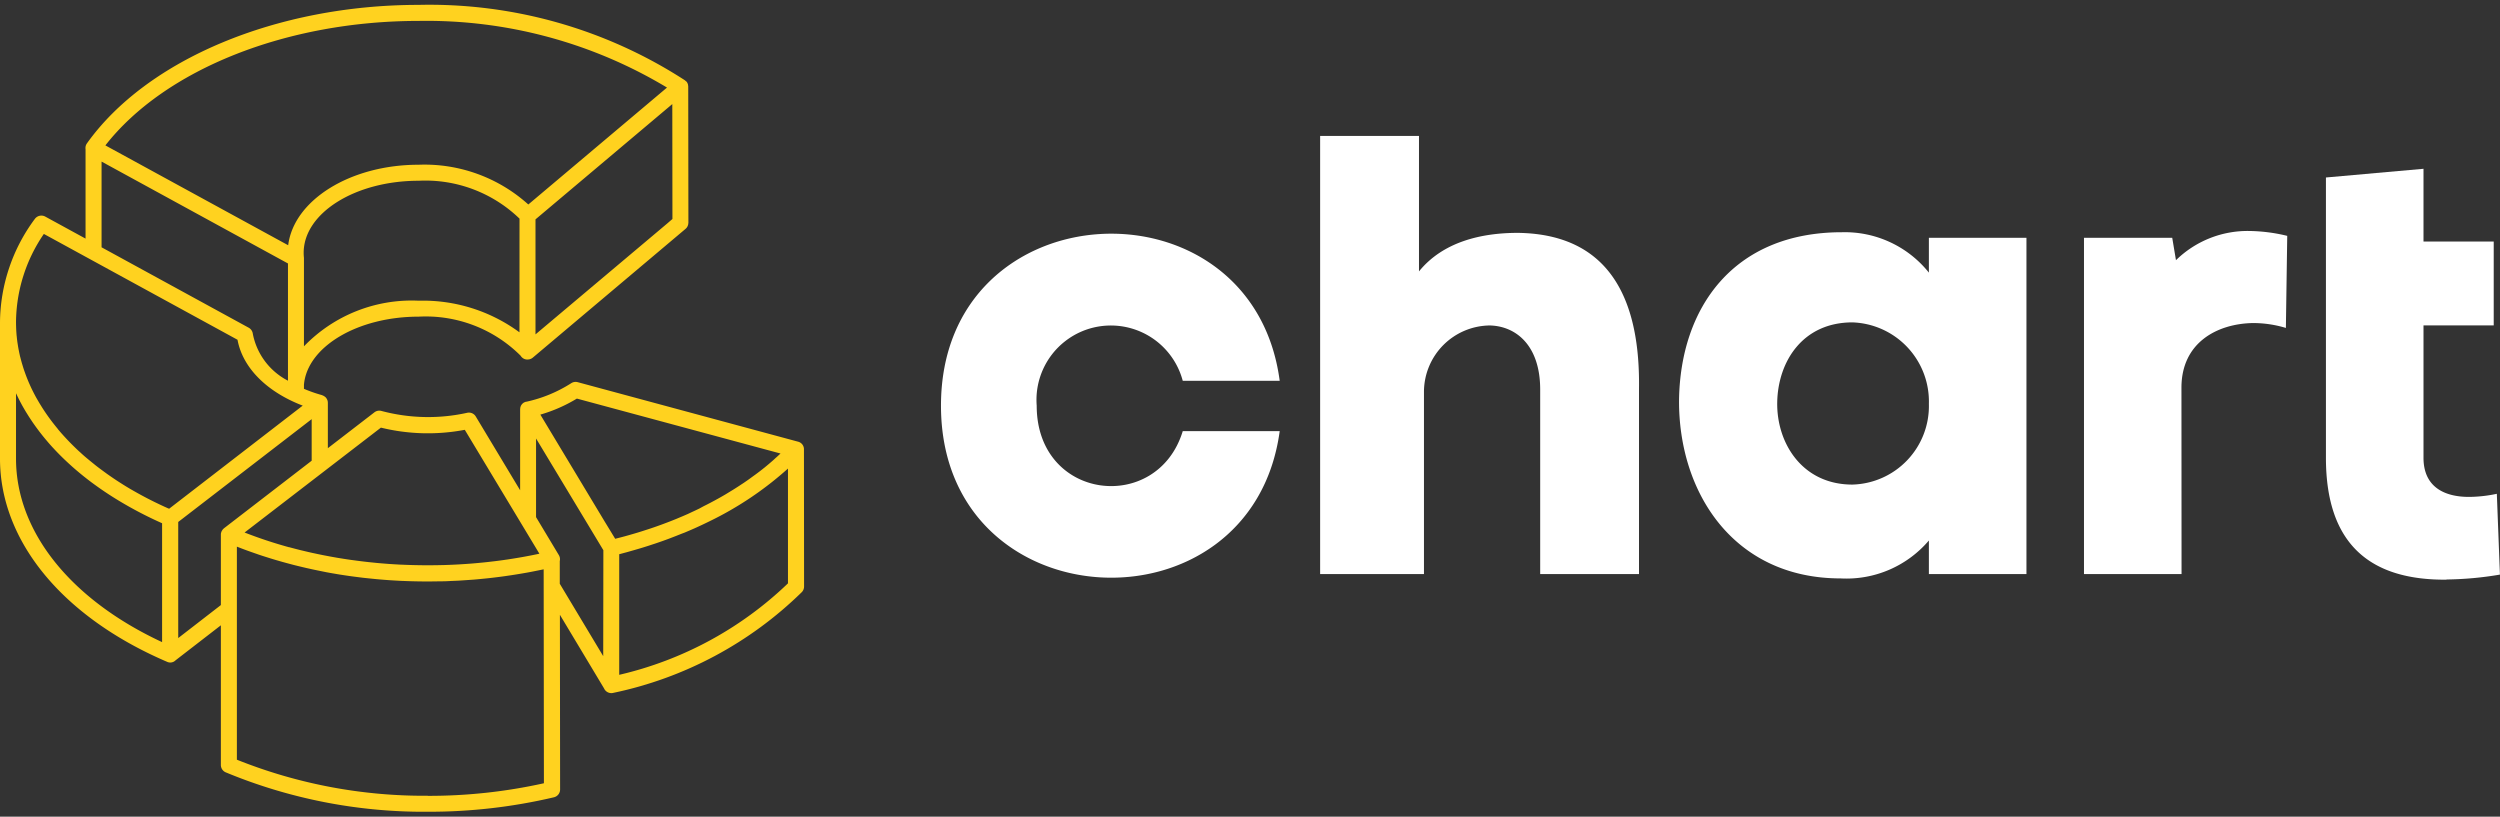
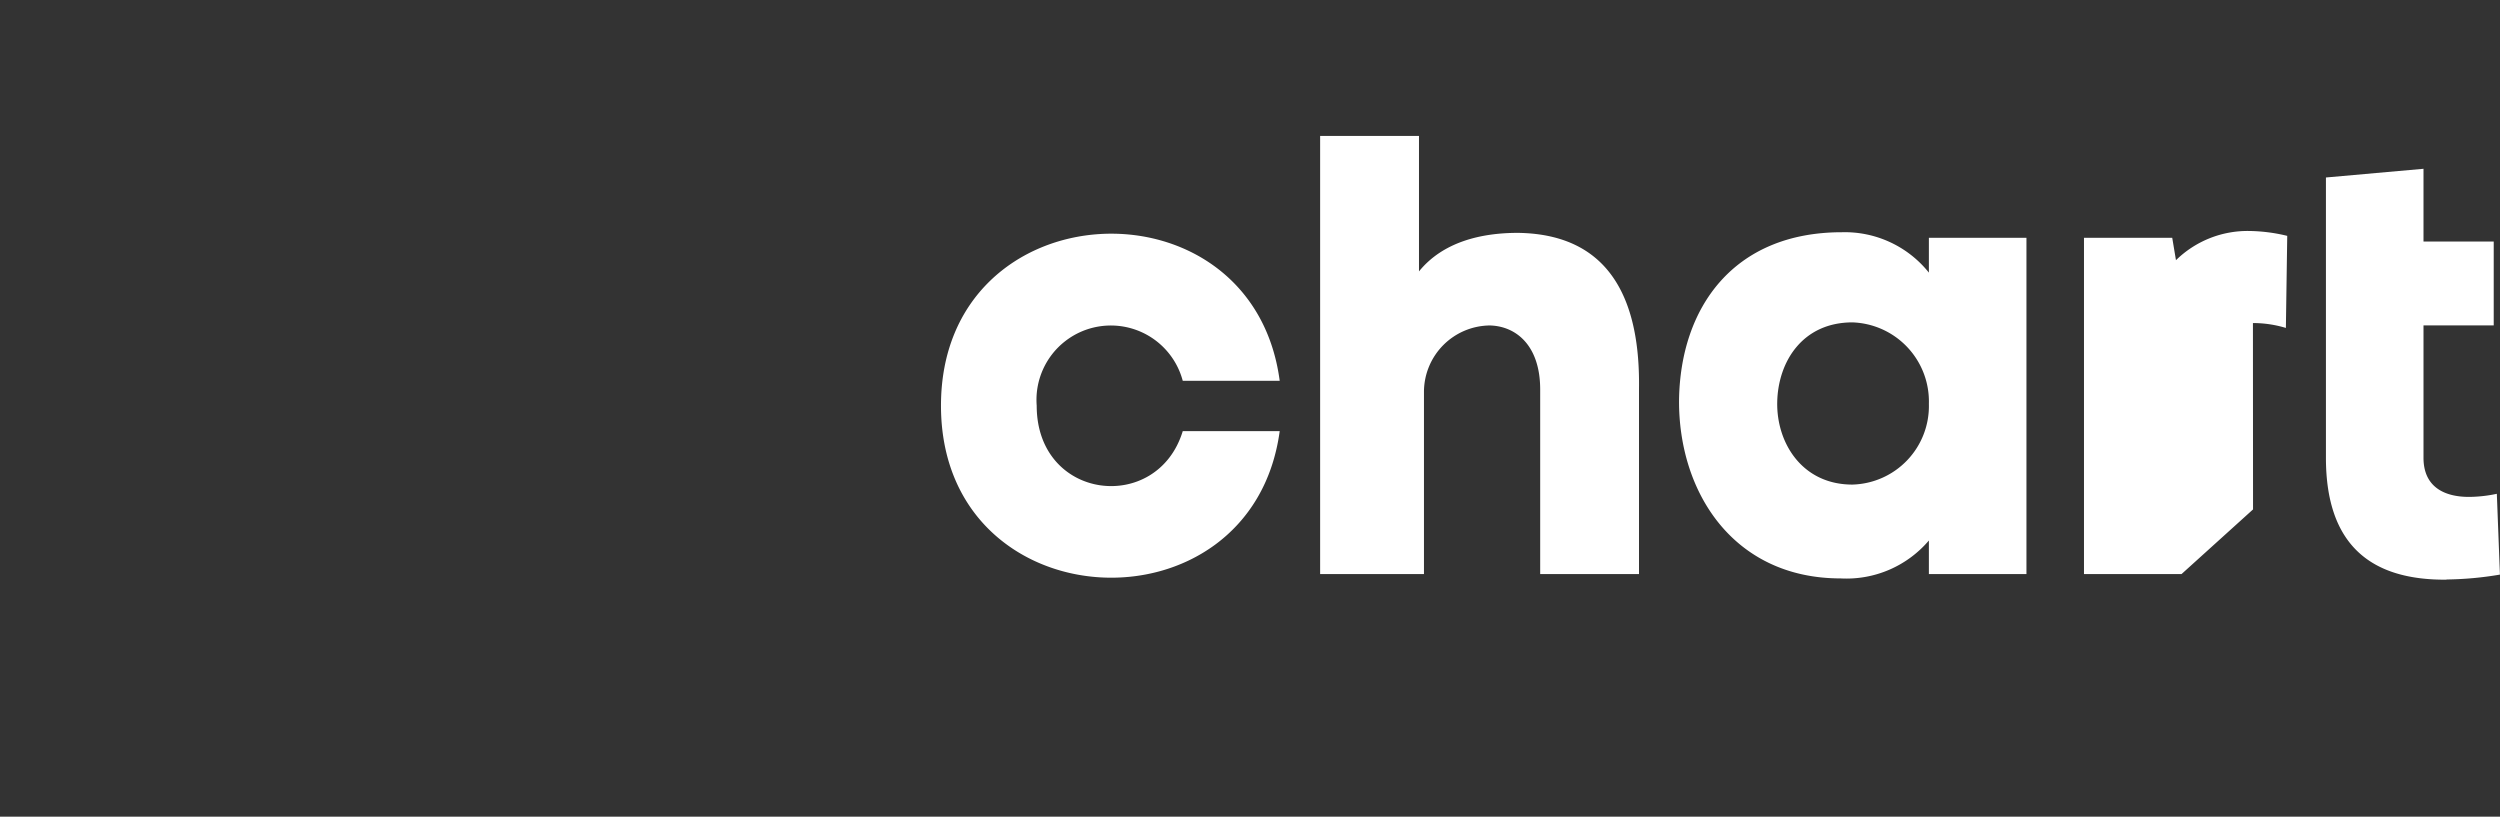
<svg xmlns="http://www.w3.org/2000/svg" viewBox="0 0 150 49">
  <rect x="0" y="0" width="150" height="49" fill="#333333" stroke="none" />
  <defs>
    <clipPath id="a">
      <path fill="none" d="M0 .293h150v48.413H0z" />
    </clipPath>
  </defs>
  <g clip-path="url(#a)">
-     <path fill="#fff" d="M76.782 25.868c-1.678 12.381-20.323 11.523-20.323-1.529s18.68-13.91 20.323-1.491h-5.817a4.463 4.463 0 0 0-8.763 1.492c0 5.705 7.237 6.525 8.763 1.529h5.817ZM85.139 8.155v8.129c1.454-1.79 3.766-2.312 5.929-2.312 5.743.074 7.346 4.326 7.272 9.36v11.112h-5.929V23.369c0-2.648-1.454-3.804-3.02-3.841a3.992 3.992 0 0 0-3.953 3.953v10.964h-6.23V8.155h5.932ZM115.733 16.359V14.27h5.854v20.174h-5.854V32.43a6.495 6.495 0 0 1-5.295 2.275c-6.414 0-9.732-5.146-9.695-10.703.074-5.519 3.244-10.068 9.77-10.068a6.456 6.456 0 0 1 5.221 2.425m-.001 7.869a4.75 4.75 0 0 0-4.587-4.885c-2.983 0-4.474 2.347-4.513 4.81-.037 2.424 1.492 4.922 4.513 4.922a4.716 4.716 0 0 0 4.587-4.842v-.006M130.893 34.443h-5.854V14.269h5.295l.224 1.343a6.138 6.138 0 0 1 4.401-1.753c.767.011 1.53.109 2.275.293l-.081 5.524a6.825 6.825 0 0 0-1.977-.293c-2.125.037-4.289 1.156-4.289 3.878l.006 11.182ZM146.793 34.78c-4.512.037-7.237-2.054-7.237-7.309V10.649l5.854-.522v4.363h4.213v5.034h-4.213v7.943c0 1.79 1.306 2.347 2.722 2.347a8.231 8.231 0 0 0 1.678-.186l.186 4.848c-1.06.182-2.132.28-3.207.293" />
-     <path fill="#ffd21f" d="M48.237 26.967a.465.465 0 0 0-.352-.466L34.661 22.93a.486.486 0 0 0-.391.064 8.26 8.26 0 0 1-2.697 1.112h-.022a.4.4 0 0 0-.077.031h-.009a.428.428 0 0 0-.092.06.516.516 0 0 0-.075.08l-.008.013a.48.48 0 0 0-.049.085v.012a.42.42 0 0 0-.026.092v.022a.45.45 0 0 0-.007.063v4.851l-2.662-4.426a.478.478 0 0 0-.518-.221c-1.697.376-3.46.337-5.14-.111a.479.479 0 0 0-.423.082l-2.794 2.152v-2.717a.453.453 0 0 0-.051-.217l-.007-.013a.457.457 0 0 0-.065-.093l-.017-.018a.534.534 0 0 0-.09-.066l-.03-.018-.019-.011c-.008 0-.018 0-.025-.008a.402.402 0 0 0-.06-.026 8.48 8.48 0 0 1-1.07-.375v-.245c.196-2.274 3.21-4.085 6.885-4.085a8.055 8.055 0 0 1 6.118 2.347.479.479 0 0 0 .206.185.475.475 0 0 0 .149.039h.079a.475.475 0 0 0 .293-.111l7.406-6.243 1.76-1.484a.472.472 0 0 0 .129-.174c0-.009.006-.019.009-.027a.46.46 0 0 0 .022-.072c0-.015 0-.029.005-.044a.443.443 0 0 0 .006-.051l-.01-8.16a.471.471 0 0 0-.013-.105v-.017a.476.476 0 0 0-.035-.098l-.009-.017a.47.47 0 0 0-.057-.083l-.009.005a.622.622 0 0 0-.071-.065l-.009-.009A28.179 28.179 0 0 0 25.115.293c-8.49 0-16.302 3.262-19.902 8.314a.472.472 0 0 0-.08.34v5.369l-2.416-1.32a.487.487 0 0 0-.628.141A10.532 10.532 0 0 0 0 19.328v8.189c0 4.943 3.747 9.501 10.023 12.191a.448.448 0 0 0 .511-.089l2.718-2.101v8.381a.48.48 0 0 0 .293.442 30.992 30.992 0 0 0 12.128 2.364 32.698 32.698 0 0 0 7.563-.868.48.48 0 0 0 .37-.468l-.012-10.481 2.648 4.414a.478.478 0 0 0 .548.272 22.827 22.827 0 0 0 11.324-6.052.48.48 0 0 0 .13-.329l-.007-8.226Zm-25.382-1.309a11.83 11.83 0 0 0 5.032.131l4.476 7.433-.143.031a34.263 34.263 0 0 1-.857.166l-.355.061c-.173.029-.346.056-.52.083l-.348.05c-.182.025-.364.049-.548.07l-.326.038c-.196.022-.397.041-.597.06l-.284.025c-.226.019-.454.034-.685.048l-.204.013c-.287.016-.575.028-.865.036h-.03a34.049 34.049 0 0 1-2.503-.023h-.029a35.007 35.007 0 0 1-.727-.043l-.106-.008a33.627 33.627 0 0 1-.645-.054l-.145-.015c-.202-.02-.403-.041-.603-.065l-.164-.02c-.196-.024-.389-.05-.58-.076l-.172-.024c-.19-.028-.38-.058-.57-.089l-.169-.028a26.061 26.061 0 0 1-.57-.104l-.159-.03a31.31 31.31 0 0 1-.581-.12l-.137-.029a30.171 30.171 0 0 1-.611-.143l-.098-.023a36.395 36.395 0 0 1-.685-.178h-.018a26.95 26.95 0 0 1-2.654-.88l8.18-6.293Zm8.313-5.719a9.774 9.774 0 0 0-6.046-1.897 8.98 8.98 0 0 0-6.885 2.738v-5.312a2.76 2.76 0 0 1-.017-.301c0-2.383 3.093-4.322 6.896-4.322a8.125 8.125 0 0 1 6.055 2.273l-.003 6.821Zm8.868-6.532-7.906 6.656v-6.901l8.208-6.917.008 6.894-.309.267M25.115 1.255A27.992 27.992 0 0 1 40.02 5.254l-8.321 7.015a9.302 9.302 0 0 0-6.584-2.385c-4.108 0-7.488 2.129-7.824 4.831L6.323 8.724C9.884 4.17 17.178 1.255 25.115 1.255M6.094 9.695l11.184 6.113v7.034a4.026 4.026 0 0 1-2.108-2.81.485.485 0 0 0-.247-.369l-8.829-4.825V9.695ZM.961 27.517v-3.921l.027.054c.081.174.166.346.257.517l.01.018c.098.185.204.368.314.55l.042.067c.097.158.199.316.305.472l.054.08c.243.352.506.698.791 1.037l.058.067c.13.156.268.312.414.466l.033.036c.313.335.647.661 1.001.978l.061.055c.359.319.737.628 1.136.928l.019.014c.196.145.394.288.597.428l.042.029c.424.291.868.572 1.332.841l.029.017c.727.421 1.475.803 2.243 1.144v7.133C4.224 35.966.961 31.889.961 27.517m9.185 3.008a12.783 12.783 0 0 1-.285-.126l-.012-.006c-.175-.08-.348-.162-.518-.245l-.017-.008a29.14 29.14 0 0 1-.5-.252l-.021-.011a27.08 27.08 0 0 1-.48-.258l-.025-.014a35.077 35.077 0 0 1-.466-.264l-.028-.017a18.573 18.573 0 0 1-.443-.27l-.031-.02a17.382 17.382 0 0 1-.426-.276l-.033-.022a19.716 19.716 0 0 1-.409-.282l-.034-.024c-.133-.098-.263-.191-.391-.287l-.035-.026a8.86 8.86 0 0 1-.375-.293l-.037-.029a29.81 29.81 0 0 1-.358-.293l-.039-.033a8.06 8.06 0 0 1-.341-.301l-.038-.034c-.111-.098-.219-.203-.325-.306l-.037-.036a12.843 12.843 0 0 1-.308-.31l-.038-.039a29.456 29.456 0 0 1-.293-.315l-.036-.04a10.327 10.327 0 0 1-.276-.319l-.033-.046a11.055 11.055 0 0 1-.259-.322l-.036-.045a12.519 12.519 0 0 1-.243-.326l-.034-.047c-.078-.11-.154-.219-.227-.33l-.032-.048a13.19 13.19 0 0 1-.21-.333l-.031-.05c-.067-.111-.131-.223-.196-.335l-.029-.052a9.917 9.917 0 0 1-.177-.338c-.009-.018-.019-.035-.027-.053a8.136 8.136 0 0 1-.161-.342l-.025-.055c-.051-.114-.098-.23-.145-.345l-.022-.056a9.098 9.098 0 0 1-.128-.348l-.021-.057a7.936 7.936 0 0 1-.111-.352l-.018-.056c-.034-.118-.066-.238-.098-.357 0-.019-.01-.036-.015-.055a7.445 7.445 0 0 1-.078-.36c0-.019-.009-.036-.012-.055a8.968 8.968 0 0 1-.063-.371c0-.016-.006-.031-.008-.046a8.116 8.116 0 0 1-.046-.378c0-.014 0-.027-.005-.041a7.945 7.945 0 0 1-.029-.411c-.01-.206 0-.008 0-.012a9.956 9.956 0 0 1-.011-.424 9.475 9.475 0 0 1 1.67-5.287l11.62 6.35c.306 1.677 1.76 3.13 3.912 3.951l-8.015 6.187Zm.548 7.759v-6.966l8.007-6.169v2.494l-5.262 4.054a.426.426 0 0 0-.043.042l-.024.023a.418.418 0 0 0-.045.065c-.006.011-.015.021-.021.031a.448.448 0 0 0-.027.069c0 .013-.011.024-.014.038a.51.51 0 0 0-.013.103v4.236l-2.559 1.98Zm14.974 9.461a30.198 30.198 0 0 1-11.455-2.163V32.798c.391.156.792.301 1.197.439l.134.047c.165.056.333.109.5.161l.196.062c.159.049.321.098.482.143l.221.064c.158.044.317.087.476.129l.236.062c.158.04.317.078.475.116l.246.058c.158.036.318.071.477.105l.251.052.482.098.252.046.489.084.249.039c.166.025.333.05.501.073l.244.032c.171.022.342.044.513.064l.231.024c.177.019.355.037.533.054l.207.018c.187.016.375.031.562.044l.162.01c.204.013.408.025.613.034h.045a32.75 32.75 0 0 0 2.248.022h.127c.188 0 .376-.014.562-.022.123-.005.246-.009.37-.016.164-.009.328-.021.489-.032l.439-.031c.146-.011.299-.026.448-.041s.319-.03.477-.048c.14-.016.28-.032.42-.05.166-.021.333-.041.499-.065l.402-.059c.169-.025.337-.052.504-.08l.397-.068c.164-.029.327-.06.489-.093.137-.027.274-.054.411-.083l.151-.03.015 12.835a31.862 31.862 0 0 1-6.971.756m10.529-8.383-2.607-4.344v-1.36a.477.477 0 0 0-.054-.356l-1.369-2.28v-4.719l3.325 5.518.714 1.186-.009 6.355Zm.091-8.071-3.863-6.42a9.058 9.058 0 0 0 2.192-.962l12.218 3.296c-.105.1-.212.198-.321.293l-.119.11a17.57 17.57 0 0 1-.525.445l-.037.028c-.166.134-.336.265-.51.391-.056.042-.114.082-.171.123-.132.098-.266.196-.403.288-.069.048-.14.098-.21.141-.128.086-.257.171-.391.255-.075.048-.153.098-.23.143-.13.081-.261.16-.391.239l-.239.138c-.136.078-.274.154-.413.229l-.241.129c-.145.076-.293.151-.442.225l-.231.127c-.162.078-.327.155-.489.23l-.196.092c-.2.089-.402.175-.606.259l-.104.044a25.57 25.57 0 0 1-1.514.563l-.126.041c-.213.07-.427.139-.643.205l-.208.062c-.196.057-.383.112-.577.165l-.245.065-.338.086-.627-1.03Zm.869 9.193v-7.237c.091-.022.181-.048.271-.072.118-.031.238-.062.355-.098.158-.044.316-.089.473-.136.11-.032.219-.063.328-.098.196-.06.391-.122.579-.186.067-.022.135-.043.201-.066.261-.088.518-.179.771-.274l.154-.059c.208-.079.414-.16.618-.243l.173-.065c.203-.085.404-.171.602-.259l.13-.059c.221-.1.439-.203.655-.309l.048-.023a20.315 20.315 0 0 0 4.767-3.192v6.887a21.69 21.69 0 0 1-10.123 5.488" />
+     <path fill="#fff" d="M76.782 25.868c-1.678 12.381-20.323 11.523-20.323-1.529s18.68-13.91 20.323-1.491h-5.817a4.463 4.463 0 0 0-8.763 1.492c0 5.705 7.237 6.525 8.763 1.529h5.817ZM85.139 8.155v8.129c1.454-1.79 3.766-2.312 5.929-2.312 5.743.074 7.346 4.326 7.272 9.36v11.112h-5.929V23.369c0-2.648-1.454-3.804-3.02-3.841a3.992 3.992 0 0 0-3.953 3.953v10.964h-6.23V8.155h5.932ZM115.733 16.359V14.27h5.854v20.174h-5.854V32.43a6.495 6.495 0 0 1-5.295 2.275c-6.414 0-9.732-5.146-9.695-10.703.074-5.519 3.244-10.068 9.77-10.068a6.456 6.456 0 0 1 5.221 2.425m-.001 7.869a4.75 4.75 0 0 0-4.587-4.885c-2.983 0-4.474 2.347-4.513 4.81-.037 2.424 1.492 4.922 4.513 4.922a4.716 4.716 0 0 0 4.587-4.842v-.006M130.893 34.443h-5.854V14.269h5.295l.224 1.343a6.138 6.138 0 0 1 4.401-1.753c.767.011 1.53.109 2.275.293l-.081 5.524a6.825 6.825 0 0 0-1.977-.293l.006 11.182ZM146.793 34.78c-4.512.037-7.237-2.054-7.237-7.309V10.649l5.854-.522v4.363h4.213v5.034h-4.213v7.943c0 1.79 1.306 2.347 2.722 2.347a8.231 8.231 0 0 0 1.678-.186l.186 4.848c-1.06.182-2.132.28-3.207.293" />
  </g>
</svg>